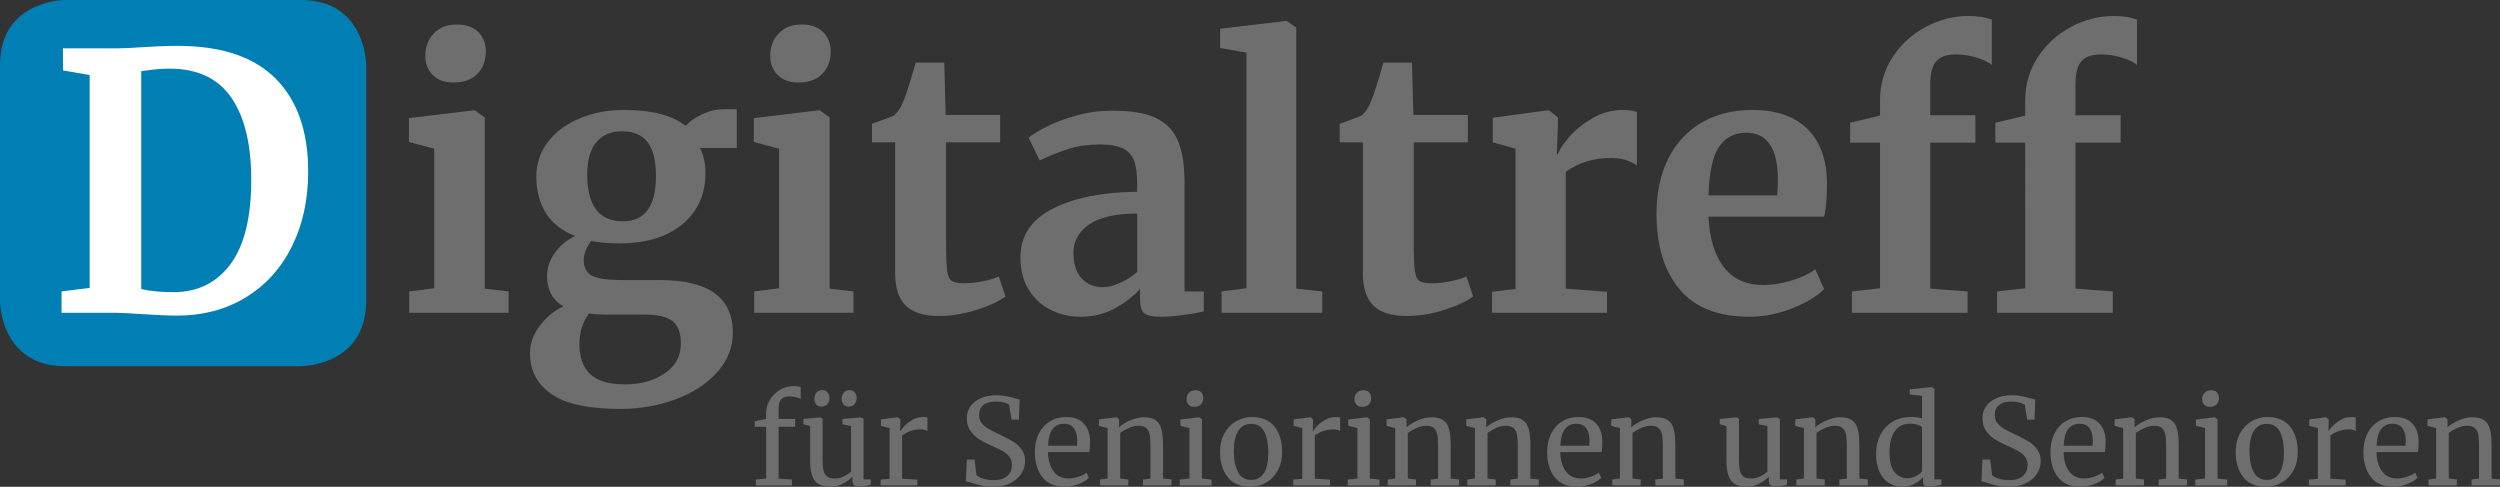
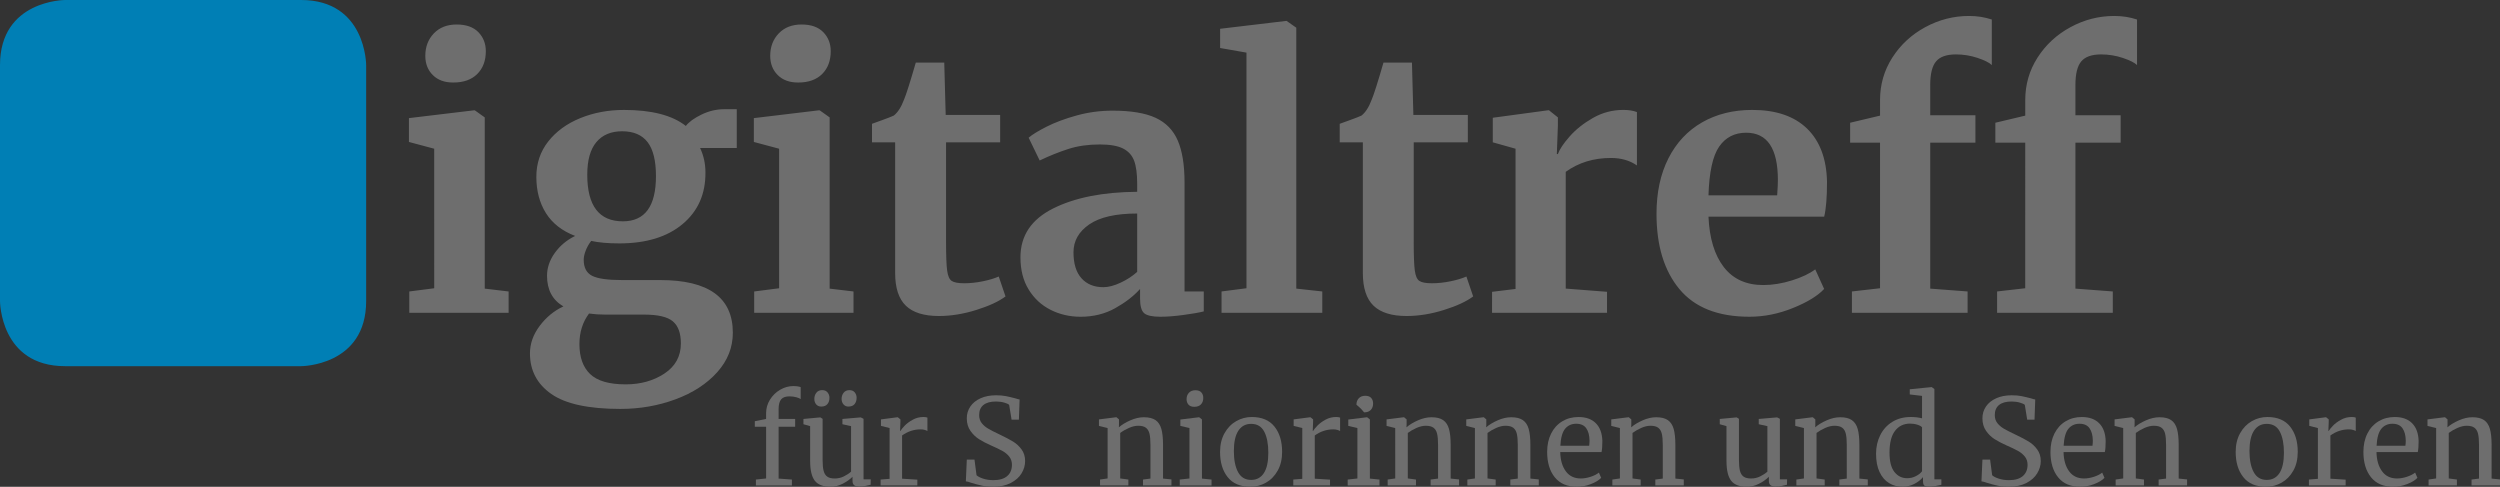
<svg xmlns="http://www.w3.org/2000/svg" version="1.1" id="Ebene_1" x="0px" y="0px" width="624.233px" height="121.544px" viewBox="0 0 624.233 121.544" enable-background="new 0 0 624.233 121.544" xml:space="preserve">
  <rect x="0" y="0" width="624.233" height="121.544" fill="#333333" stroke="none" />
  <g>
    <path fill="#007FB5" d="M16.254,0C16.254,0,0,0,0,16.254v58.922c0,0,0,16.254,16.254,16.254h58.92c0,0,16.254,0,16.254-16.254   V16.254c0,0,0-16.254-16.254-16.254H16.254z" />
  </g>
  <path fill="#6E6E6E" d="M108.42,37.134l-6.312-1.688v-5.953l16.262-1.951h0.181l2.487,1.775v42.75l5.955,0.709v5.332h-24.796v-5.332  l6.223-0.8V37.134z M113.13,20.604c-2.133,0-3.822-0.621-5.067-1.866s-1.866-2.845-1.866-4.799c0-2.25,0.712-4.119,2.133-5.602  c1.422-1.479,3.318-2.221,5.688-2.221c2.371,0,4.18,0.636,5.422,1.91c1.245,1.277,1.866,2.859,1.866,4.755  c0,2.37-0.71,4.269-2.133,5.689s-3.409,2.133-5.956,2.133H113.13L113.13,20.604z M154.902,102.105  c-7.941,0-13.689-1.245-17.243-3.732c-3.556-2.487-5.332-5.868-5.332-10.131c0-2.429,0.813-4.726,2.442-6.888s3.6-3.776,5.91-4.846  c-2.728-1.6-4.09-4.146-4.09-7.644c0-2.013,0.652-3.923,1.957-5.733c1.303-1.805,2.991-3.211,5.064-4.219  c-3.258-1.245-5.688-3.141-7.288-5.689c-1.599-2.546-2.399-5.569-2.399-9.064c0-3.378,0.993-6.322,2.975-8.842  c1.984-2.52,4.651-4.459,8.002-5.824c3.348-1.362,6.979-2.042,10.888-2.042c6.933,0,12.087,1.33,15.464,3.999  c0.771-1.005,2.073-1.957,3.913-2.845c1.835-0.891,3.731-1.336,5.688-1.336h3.109v9.688h-9.152c0.888,1.896,1.332,3.911,1.332,6.044  c0.06,5.391-1.836,9.703-5.688,12.935c-3.851,3.231-9.126,4.84-15.819,4.84c-2.785,0-5.123-0.205-7.021-0.621  c-0.592,0.773-1.054,1.585-1.377,2.443c-0.327,0.861-0.49,1.617-0.49,2.265c0,1.957,0.696,3.287,2.088,3.999  c1.393,0.712,3.895,1.069,7.51,1.069h9.51c12.087,0,18.129,4.383,18.129,13.151c0,3.674-1.305,6.961-3.909,9.867  c-2.61,2.9-6.075,5.153-10.397,6.753C164.353,101.305,159.759,102.105,154.902,102.105L154.902,102.105z M156.234,95.973  c3.731,0,6.96-0.905,9.688-2.713c2.723-1.808,4.088-4.31,4.088-7.509c0-2.546-0.664-4.386-2-5.508  c-1.332-1.125-3.72-1.688-7.154-1.688h-9.688c-1.482,0-2.845-0.091-4.09-0.267c-1.598,2.133-2.399,4.679-2.399,7.644  c0,3.258,0.888,5.745,2.667,7.462S152.084,95.973,156.234,95.973L156.234,95.973z M155.523,55.265c5.512,0,8.266-3.762,8.266-11.288  c0-3.853-0.697-6.68-2.089-8.487c-1.392-1.805-3.51-2.713-6.353-2.713c-2.788,0-4.933,0.908-6.445,2.713  c-1.51,1.811-2.266,4.518-2.266,8.13C146.634,51.386,149.599,55.265,155.523,55.265L155.523,55.265z M194.539,37.134l-6.309-1.688  v-5.953l16.262-1.951h0.178l2.49,1.775v42.75l5.955,0.709v5.332h-24.799v-5.332l6.223-0.8V37.134z M199.251,20.604  c-2.133,0-3.822-0.621-5.064-1.866c-1.245-1.245-1.869-2.845-1.869-4.799c0-2.25,0.711-4.119,2.133-5.602  c1.422-1.479,3.314-2.221,5.688-2.221c2.371,0,4.177,0.636,5.422,1.91c1.245,1.277,1.866,2.859,1.866,4.755  c0,2.37-0.712,4.269-2.133,5.689c-1.423,1.421-3.409,2.133-5.956,2.133H199.251L199.251,20.604z M234.444,78.905  c-3.732,0-6.489-0.855-8.265-2.575c-1.779-1.72-2.668-4.444-2.668-8.18V35.534h-5.777v-4.62c0.474-0.179,1.332-0.489,2.577-0.935  s2.19-0.812,2.843-1.11c1.007-0.768,1.867-2.104,2.578-3.999c0.533-1.245,1.512-4.324,2.935-9.243h7.108l0.357,13.063h13.6v6.841  h-13.508v24.976c0,3.319,0.086,5.66,0.266,7.02c0.178,1.365,0.564,2.238,1.154,2.622c0.592,0.39,1.629,0.58,3.111,0.58  s3.021-0.161,4.623-0.489c1.6-0.322,2.935-0.727,4-1.198l1.688,4.975c-1.658,1.245-4.089,2.37-7.288,3.375  C240.582,78.395,237.464,78.905,234.444,78.905L234.444,78.905z M254.799,64.245c0-5.391,2.708-9.448,8.13-12.176  c5.422-2.725,12.43-4.119,21.018-4.178v-2.045c0-2.429-0.252-4.324-0.756-5.689c-0.504-1.359-1.422-2.382-2.754-3.064  c-1.332-0.68-3.275-1.022-5.82-1.022c-2.904,0-5.51,0.372-7.82,1.113s-4.711,1.702-7.197,2.889l-2.754-5.689  c0.889-0.771,2.385-1.688,4.487-2.754c2.104-1.063,4.608-2.001,7.509-2.798c2.902-0.803,5.896-1.201,8.977-1.201  c4.563,0,8.13,0.595,10.709,1.778c2.578,1.187,4.429,3.082,5.557,5.689c1.125,2.607,1.689,6.103,1.689,10.488v27.193h4.8v4.978  c-1.188,0.299-2.874,0.592-5.063,0.888c-2.193,0.299-4.119,0.445-5.777,0.445c-2.018,0-3.363-0.296-4.045-0.888  s-1.02-1.808-1.02-3.642v-2.402c-1.603,1.781-3.676,3.381-6.223,4.802s-5.422,2.133-8.622,2.133c-2.726,0-5.229-0.58-7.509-1.734  s-4.104-2.845-5.465-5.065C255.478,70.066,254.799,67.383,254.799,64.245L254.799,64.245z M275.505,71.71  c1.244,0,2.667-0.369,4.266-1.11c1.6-0.741,2.99-1.644,4.176-2.713V53.314c-5.33,0-9.318,0.902-11.951,2.707  c-2.637,1.811-3.954,4.134-3.954,6.979s0.665,5.007,2.001,6.489C271.375,70.969,273.195,71.71,275.505,71.71L275.505,71.71z   M311.232,13.139l-6.576-1.154V7.186l16.442-1.957h0.176l2.402,1.69v65.145l6.489,0.709v5.332h-25.152v-5.332l6.223-0.8V13.139  H311.232z M351.227,78.905c-3.732,0-6.486-0.855-8.268-2.575c-1.778-1.72-2.666-4.444-2.666-8.18V35.534h-5.777v-4.62  c0.475-0.179,1.33-0.489,2.575-0.935s2.191-0.812,2.845-1.11c1.005-0.768,1.866-2.104,2.572-3.999  c0.536-1.245,1.512-4.324,2.938-9.243h7.107l0.357,13.063h13.597v6.841h-13.512v24.976c0,3.319,0.088,5.66,0.27,7.02  c0.179,1.365,0.563,2.238,1.154,2.622c0.592,0.39,1.632,0.58,3.111,0.58c1.482,0,3.023-0.161,4.623-0.489  c1.6-0.322,2.933-0.727,3.996-1.198l1.69,4.975c-1.658,1.245-4.087,2.37-7.286,3.375S354.25,78.905,351.227,78.905L351.227,78.905z   M372.558,72.864l5.865-0.712V37.134l-5.687-1.6v-6.132l13.775-1.863h0.264l2.221,1.775v1.954l-0.264,7.198h0.264  c0.419-1.187,1.395-2.648,2.938-4.397c1.538-1.746,3.478-3.29,5.821-4.623c2.338-1.333,4.869-2.001,7.594-2.001  c1.307,0,2.432,0.176,3.381,0.533v13.333c-1.781-1.245-3.94-1.866-6.486-1.866c-4.327,0-8.092,1.154-11.291,3.463v29.153l10.313,0.8  v5.244h-28.708V72.864z M436.812,79.087c-7.819,0-13.641-2.294-17.464-6.888c-3.82-4.591-5.73-10.857-5.73-18.8  c0-5.329,0.99-9.952,2.977-13.866c1.983-3.908,4.787-6.899,8.396-8.974c3.615-2.074,7.796-3.111,12.533-3.111  c5.927,0,10.488,1.556,13.69,4.664c3.199,3.111,4.857,7.541,4.978,13.286c0,3.911-0.24,6.814-0.709,8.71h-28.887  c0.234,5.391,1.512,9.586,3.82,12.577c2.314,2.994,5.596,4.488,9.861,4.488c2.314,0,4.699-0.384,7.157-1.157  c2.458-0.768,4.4-1.688,5.821-2.754l2.221,4.887c-1.6,1.72-4.189,3.308-7.778,4.755C444.116,78.36,440.489,79.087,436.812,79.087  L436.812,79.087z M443.747,48.776c0.117-1.655,0.179-2.933,0.179-3.817c0-7.878-2.637-11.821-7.913-11.821  c-2.9,0-5.15,1.157-6.75,3.466c-1.6,2.314-2.49,6.372-2.669,12.176h17.153V48.776z M469.434,35.625h-7.468v-4.978l7.468-1.775  v-3.911c0-3.853,1.022-7.377,3.064-10.576c2.045-3.196,4.781-5.733,8.218-7.597c3.437-1.866,7.081-2.801,10.937-2.801  c2.013,0,3.911,0.296,5.687,0.888v11.376c-0.589-0.592-1.764-1.184-3.51-1.775c-1.749-0.592-3.571-0.888-5.464-0.888  c-2.312,0-3.955,0.577-4.934,1.734c-0.979,1.154-1.468,3.126-1.468,5.909v7.553h11.288v6.844h-11.288v36.439l9.331,0.709v5.332  h-28.884v-5.332l7.022-0.8V35.625z M505.692,35.625h-7.465v-4.978l7.465-1.775v-3.911c0-3.853,1.022-7.377,3.064-10.576  c2.045-3.196,4.784-5.733,8.221-7.597c3.437-1.866,7.078-2.801,10.934-2.801c2.013,0,3.911,0.296,5.689,0.888v11.376  c-0.598-0.592-1.767-1.184-3.516-1.775s-3.568-0.888-5.461-0.888c-2.314,0-3.955,0.577-4.937,1.734s-1.468,3.126-1.468,5.909v7.553  h11.291v6.844h-11.291v36.439l9.334,0.709v5.332h-28.887v-5.332l7.022-0.8V35.625H505.692z" />
  <g>
-     <path fill="#FFFFFF" d="M22.386,18.738l-6.665-1.154v-5.511h12.974c1.956,0,4.591-0.117,7.912-0.354   c0.768-0.062,1.938-0.12,3.51-0.179c1.569-0.062,2.975-0.088,4.22-0.088c10.9,0,19.062,2.725,24.486,8.174   c5.421,5.452,8.13,13.187,8.13,23.197c0,6.993-1.346,13.21-4.043,18.662c-2.698,5.452-6.535,9.703-11.509,12.753   c-4.976,3.053-10.784,4.576-17.42,4.576c-1.72,0-4.417-0.12-8.089-0.354c-3.438-0.237-5.777-0.357-7.022-0.357H15.366V72.77   l7.02-0.888V18.738z M43.715,72.952c5.925-0.12,10.576-2.502,13.954-7.154s5.067-11.628,5.067-20.933   c0-8.824-1.66-15.653-4.978-20.487c-3.318-4.825-8.474-7.242-15.464-7.242c-1.482,0-2.89,0.088-4.222,0.267   c-1.332,0.182-2.265,0.299-2.799,0.357v54.393C37.288,72.688,40.102,72.952,43.715,72.952z" />
-   </g>
+     </g>
  <g>
    <path fill="#6E6E6E" d="M191.29,106.552h-2.817v-1.377l2.817-0.568v-1.409c0-1.239,0.323-2.376,0.974-3.419   c0.649-1.037,1.5-1.86,2.548-2.47s2.163-0.917,3.341-0.917c0.682,0,1.271,0.091,1.769,0.272v2.994   c-0.181-0.158-0.534-0.311-1.062-0.463c-0.529-0.149-1.113-0.226-1.752-0.226c-0.939,0-1.623,0.246-2.053,0.735   c-0.432,0.492-0.645,1.336-0.645,2.531v2.37h4.134v1.948h-4.134v12.946l3.326,0.24v1.471h-8.994v-1.471l2.551-0.27v-12.92H191.29z" />
    <path fill="#6E6E6E" d="M213.273,121.148c-0.27-0.217-0.404-0.577-0.404-1.078v-1.017c-0.661,0.659-1.486,1.239-2.473,1.74   c-0.99,0.498-1.982,0.75-2.981,0.75c-1.857,0-3.177-0.501-3.958-1.5c-0.779-0.999-1.169-2.648-1.169-4.945v-8.692l-1.677-0.478   v-1.318l4.193-0.39h0.029l0.566,0.36v10.28c0,1.16,0.086,2.065,0.257,2.713c0.17,0.647,0.47,1.128,0.899,1.436   c0.43,0.313,1.053,0.466,1.875,0.466c0.799,0,1.549-0.167,2.25-0.51c0.699-0.34,1.309-0.738,1.826-1.198v-11.361l-2.158-0.478   v-1.318l4.555-0.39h0.031l0.689,0.36v15.105h1.798l-0.03,1.351c-0.562,0.141-1.043,0.246-1.455,0.328   c-0.408,0.082-0.882,0.12-1.422,0.12C213.957,121.479,213.543,121.368,213.273,121.148z M203.802,100.977   c-0.313-0.36-0.466-0.809-0.466-1.351c0-0.621,0.169-1.143,0.509-1.57c0.338-0.431,0.827-0.647,1.469-0.647   c0.561,0,0.999,0.19,1.316,0.571c0.318,0.381,0.48,0.829,0.48,1.348c0,0.639-0.171,1.163-0.51,1.573   c-0.34,0.41-0.85,0.615-1.53,0.615C204.538,101.516,204.111,101.338,203.802,100.977z M210.607,100.963   c-0.31-0.369-0.467-0.814-0.467-1.333c0-0.621,0.172-1.143,0.51-1.57c0.34-0.431,0.83-0.645,1.471-0.645   c0.559,0,0.994,0.188,1.306,0.568c0.31,0.378,0.464,0.829,0.464,1.348c0,0.639-0.17,1.163-0.51,1.573   c-0.338,0.41-0.861,0.615-1.56,0.615C211.32,101.516,210.916,101.332,210.607,100.963z" />
    <path fill="#6E6E6E" d="M219.882,119.739l2.246-0.179v-12.68l-2.156-0.539v-1.62l4.137-0.539h0.061l0.659,0.539v0.539l-0.089,2.338   h0.089c0.198-0.34,0.558-0.779,1.077-1.321c0.52-0.539,1.189-1.034,2.008-1.479c0.818-0.451,1.709-0.677,2.666-0.677   c0.4,0,0.729,0.053,0.99,0.149v3.357c-0.141-0.1-0.366-0.193-0.676-0.284c-0.309-0.091-0.652-0.135-1.033-0.135   c-1.66,0-3.195,0.507-4.617,1.526v10.79l3.807,0.24v1.438h-9.172v-1.465H219.882z" />
    <path fill="#6E6E6E" d="M245.208,121.268c-0.819-0.179-1.718-0.419-2.696-0.718c-0.6-0.22-1.051-0.34-1.347-0.36l0.239-5.426h1.92   l0.51,3.899c0.34,0.316,0.895,0.604,1.662,0.853s1.615,0.375,2.531,0.375c1.52,0,2.674-0.337,3.463-1.02   c0.789-0.68,1.186-1.62,1.186-2.815c0-0.782-0.217-1.45-0.646-2.007c-0.43-0.563-0.998-1.04-1.709-1.438   c-0.707-0.398-1.684-0.87-2.922-1.409c-1.123-0.501-2.094-1.008-2.922-1.529c-0.832-0.521-1.551-1.213-2.16-2.083   s-0.916-1.913-0.916-3.132c0-1.099,0.295-2.083,0.887-2.953c0.588-0.87,1.438-1.553,2.546-2.054c1.11-0.501,2.403-0.75,3.882-0.75   c0.918,0,1.734,0.067,2.443,0.208c0.707,0.144,1.515,0.331,2.414,0.571c0.4,0.138,0.738,0.231,1.017,0.27l-0.179,5.033h-1.828   l-0.6-3.686c-0.197-0.202-0.615-0.39-1.244-0.571c-0.631-0.179-1.314-0.27-2.056-0.27c-1.377,0-2.425,0.293-3.132,0.87   c-0.709,0.58-1.063,1.421-1.063,2.517c0,0.8,0.213,1.468,0.645,2.007c0.43,0.542,0.965,0.999,1.604,1.377s1.658,0.902,3.057,1.562   c1.298,0.621,2.357,1.178,3.178,1.679c0.818,0.501,1.523,1.154,2.113,1.963c0.589,0.812,0.882,1.772,0.882,2.892   c0,1.063-0.293,2.08-0.882,3.059c-0.59,0.981-1.491,1.784-2.697,2.414c-1.208,0.627-2.673,0.943-4.389,0.943   C246.957,121.541,246.027,121.45,245.208,121.268z" />
-     <path fill="#6E6E6E" d="M260.301,119.174c-1.269-1.579-1.903-3.688-1.903-6.325c0-1.737,0.332-3.267,0.99-4.585   c0.661-1.318,1.586-2.335,2.773-3.056s2.54-1.081,4.063-1.081c1.858,0,3.301,0.513,4.331,1.547   c1.028,1.028,1.571,2.502,1.632,4.421c0,1.219-0.068,2.147-0.209,2.786h-10.312c0.038,1.978,0.501,3.571,1.377,4.778   c0.879,1.21,2.127,1.813,3.747,1.813c0.797,0,1.632-0.144,2.502-0.434c0.87-0.293,1.544-0.636,2.024-1.037l0.567,1.318   c-0.579,0.601-1.438,1.119-2.577,1.559s-2.298,0.662-3.478,0.662C263.413,121.541,261.567,120.75,260.301,119.174z M268.886,111.29   c0.061-0.422,0.092-0.85,0.092-1.289c-0.022-1.298-0.298-2.32-0.826-3.07c-0.531-0.75-1.364-1.125-2.502-1.125   c-1.158,0-2.082,0.419-2.771,1.257c-0.69,0.838-1.083,2.25-1.186,4.228H268.886z" />
    <path fill="#6E6E6E" d="M276.558,106.881l-2.158-0.539v-1.62l4.288-0.539h0.089l0.627,0.539v1.26l-0.029,0.721   c0.721-0.639,1.669-1.219,2.848-1.74c1.178-0.519,2.307-0.779,3.387-0.779c1.258,0,2.231,0.24,2.922,0.718   c0.687,0.48,1.173,1.216,1.453,2.203c0.277,0.987,0.418,2.323,0.418,4.002v8.391l2.102,0.211v1.5h-7.105v-1.471l1.861-0.24v-8.423   c0-1.181-0.081-2.104-0.24-2.771c-0.158-0.671-0.459-1.172-0.896-1.5c-0.441-0.331-1.08-0.495-1.921-0.495   c-0.72,0-1.488,0.179-2.308,0.539c-0.818,0.36-1.551,0.779-2.187,1.257v11.361l2.038,0.27v1.471h-7.074v-1.471l1.887-0.27V106.881   L276.558,106.881z" />
    <path fill="#6E6E6E" d="M297,106.881l-2.275-0.539v-1.588l4.643-0.568h0.061l0.689,0.539v14.777l2.396,0.24v1.471h-7.943v-1.471   l2.43-0.27V106.881z M296.759,101.039c-0.317-0.36-0.48-0.82-0.48-1.383c0-0.639,0.197-1.169,0.586-1.585   c0.391-0.419,0.925-0.63,1.602-0.63c0.678,0,1.18,0.179,1.5,0.539c0.319,0.36,0.48,0.82,0.48,1.377c0,0.683-0.195,1.219-0.584,1.62   c-0.391,0.401-0.937,0.601-1.633,0.601h-0.03C297.558,101.578,297.078,101.396,296.759,101.039z" />
    <path fill="#6E6E6E" d="M305.751,108.173c0.738-1.318,1.712-2.323,2.922-3.015c1.209-0.688,2.502-1.034,3.879-1.034   c2.517,0,4.409,0.803,5.681,2.396c1.271,1.6,1.904,3.697,1.904,6.296c0,1.816-0.369,3.387-1.113,4.702   c-0.738,1.321-1.711,2.32-2.918,2.997c-1.213,0.683-2.503,1.022-3.884,1.022c-2.518,0-4.41-0.8-5.679-2.399   c-1.271-1.597-1.903-3.694-1.903-6.293C304.644,111.05,305.013,109.491,305.751,108.173z M315.582,118.122   c0.741-1.14,1.11-2.827,1.11-5.063c0-2.221-0.34-3.979-1.02-5.279c-0.68-1.298-1.77-1.945-3.269-1.945   c-1.377,0-2.441,0.568-3.191,1.711c-0.75,1.137-1.125,2.824-1.125,5.063c0,2.218,0.349,3.976,1.051,5.273   c0.698,1.301,1.788,1.948,3.266,1.948C313.786,119.83,314.846,119.259,315.582,118.122z" />
    <path fill="#6E6E6E" d="M322.926,119.739l2.247-0.179v-12.68l-2.159-0.539v-1.62l4.137-0.539h0.062l0.659,0.539v0.539l-0.088,2.338   h0.088c0.199-0.34,0.563-0.779,1.078-1.321c0.521-0.539,1.189-1.034,2.01-1.479c0.814-0.451,1.708-0.677,2.666-0.677   c0.404,0,0.732,0.053,0.99,0.149v3.357c-0.141-0.1-0.363-0.193-0.674-0.284s-0.656-0.135-1.034-0.135   c-1.661,0-3.199,0.507-4.617,1.526v10.79l3.806,0.24v1.438h-9.17V119.739z" />
-     <path fill="#6E6E6E" d="M338.931,106.881l-2.276-0.539v-1.588l4.646-0.568h0.059l0.688,0.539v14.777l2.399,0.24v1.471h-7.939   v-1.471l2.426-0.27v-12.592H338.931z M338.691,101.039c-0.319-0.36-0.48-0.82-0.48-1.383c0-0.639,0.19-1.169,0.583-1.585   c0.39-0.419,0.926-0.63,1.605-0.63c0.677,0,1.178,0.179,1.494,0.539c0.319,0.36,0.48,0.82,0.48,1.377   c0,0.683-0.193,1.219-0.583,1.62s-0.935,0.601-1.632,0.601h-0.029C339.491,101.578,339.01,101.396,338.691,101.039z" />
+     <path fill="#6E6E6E" d="M338.931,106.881l-2.276-0.539v-1.588l4.646-0.568h0.059l0.688,0.539v14.777l2.399,0.24v1.471h-7.939   v-1.471l2.426-0.27v-12.592H338.931z M338.691,101.039c0-0.639,0.19-1.169,0.583-1.585   c0.39-0.419,0.926-0.63,1.605-0.63c0.677,0,1.178,0.179,1.494,0.539c0.319,0.36,0.48,0.82,0.48,1.377   c0,0.683-0.193,1.219-0.583,1.62s-0.935,0.601-1.632,0.601h-0.029C339.491,101.578,339.01,101.396,338.691,101.039z" />
    <path fill="#6E6E6E" d="M348.374,106.881l-2.159-0.539v-1.62l4.286-0.539h0.088l0.633,0.539v1.26l-0.032,0.721   c0.718-0.639,1.667-1.219,2.848-1.74c1.178-0.519,2.312-0.779,3.387-0.779c1.26,0,2.229,0.24,2.921,0.718   c0.691,0.48,1.178,1.216,1.456,2.203c0.278,0.99,0.419,2.323,0.419,4.002v8.391l2.098,0.211v1.5h-7.104v-1.471l1.86-0.24v-8.423   c0-1.181-0.082-2.104-0.24-2.771c-0.161-0.671-0.457-1.172-0.899-1.5c-0.442-0.331-1.081-0.495-1.919-0.495   c-0.721,0-1.488,0.179-2.312,0.539c-0.817,0.36-1.55,0.779-2.188,1.257v11.361l2.042,0.27v1.471h-7.069v-1.471l1.887-0.27V106.881   L348.374,106.881z" />
    <path fill="#6E6E6E" d="M368.272,106.881l-2.156-0.539v-1.62l4.289-0.539h0.088l0.627,0.539v1.26l-0.029,0.721   c0.718-0.639,1.67-1.219,2.848-1.74c1.178-0.519,2.309-0.779,3.387-0.779c1.26,0,2.232,0.24,2.924,0.718   c0.688,0.48,1.175,1.216,1.453,2.203c0.281,0.99,0.422,2.323,0.422,4.002v8.391l2.098,0.211v1.5h-7.107v-1.471l1.863-0.24v-8.423   c0-1.181-0.082-2.104-0.24-2.771c-0.164-0.671-0.463-1.172-0.902-1.5c-0.439-0.331-1.078-0.495-1.919-0.495   c-0.721,0-1.488,0.179-2.312,0.539c-0.814,0.36-1.547,0.779-2.186,1.257v11.361l2.039,0.27v1.471h-7.072v-1.471l1.887-0.27V106.881   z" />
    <path fill="#6E6E6E" d="M388.217,119.174c-1.271-1.579-1.904-3.688-1.904-6.325c0-1.737,0.328-3.267,0.99-4.585   c0.659-1.318,1.582-2.335,2.771-3.056s2.543-1.081,4.061-1.081c1.857,0,3.305,0.513,4.33,1.547   c1.031,1.028,1.576,2.502,1.635,4.421c0,1.219-0.067,2.147-0.211,2.786h-10.31c0.044,1.978,0.498,3.571,1.38,4.778   c0.879,1.21,2.127,1.813,3.744,1.813c0.803,0,1.635-0.144,2.505-0.434c0.867-0.293,1.544-0.636,2.024-1.037l0.568,1.318   c-0.58,0.601-1.436,1.119-2.578,1.559c-1.14,0.442-2.3,0.662-3.475,0.662C391.329,121.541,389.489,120.75,388.217,119.174z    M396.807,111.29c0.059-0.422,0.088-0.85,0.088-1.289c-0.023-1.298-0.293-2.32-0.823-3.07s-1.365-1.125-2.502-1.125   c-1.16,0-2.083,0.419-2.774,1.257c-0.686,0.838-1.084,2.25-1.184,4.228H396.807z" />
    <path fill="#6E6E6E" d="M404.477,106.881l-2.156-0.539v-1.62l4.289-0.539h0.085l0.63,0.539v1.26l-0.029,0.721   c0.715-0.639,1.667-1.219,2.848-1.74c1.178-0.519,2.309-0.779,3.387-0.779c1.26,0,2.232,0.24,2.921,0.718   c0.688,0.48,1.175,1.216,1.456,2.203c0.278,0.99,0.419,2.323,0.419,4.002v8.391l2.098,0.211v1.5h-7.104v-1.471l1.86-0.24v-8.423   c0-1.181-0.079-2.104-0.24-2.771c-0.161-0.671-0.46-1.172-0.899-1.5c-0.439-0.331-1.081-0.495-1.922-0.495   c-0.721,0-1.488,0.179-2.309,0.539c-0.814,0.36-1.547,0.779-2.186,1.257v11.361l2.039,0.27v1.471h-7.072v-1.471l1.887-0.27V106.881   L404.477,106.881z" />
    <path fill="#6E6E6E" d="M442.077,121.148c-0.27-0.217-0.404-0.577-0.404-1.078v-1.017c-0.662,0.659-1.485,1.239-2.473,1.74   c-0.99,0.498-1.983,0.75-2.982,0.75c-1.857,0-3.179-0.501-3.955-1.5c-0.779-0.999-1.172-2.648-1.172-4.945v-8.692l-1.679-0.478   v-1.318l4.198-0.39h0.029l0.565,0.36v10.28c0,1.16,0.085,2.065,0.255,2.713s0.469,1.128,0.902,1.436   c0.431,0.313,1.055,0.466,1.869,0.466c0.803,0,1.553-0.167,2.25-0.51c0.697-0.34,1.31-0.738,1.828-1.198v-11.361l-2.162-0.478   v-1.318l4.559-0.39h0.035l0.686,0.36v15.105h1.799l-0.032,1.351c-0.56,0.141-1.046,0.246-1.45,0.328   c-0.413,0.082-0.885,0.12-1.427,0.12C442.762,121.479,442.346,121.368,442.077,121.148z" />
    <path fill="#6E6E6E" d="M450.426,106.881l-2.156-0.539v-1.62l4.286-0.539h0.085l0.633,0.539v1.26l-0.029,0.721   c0.715-0.639,1.667-1.219,2.848-1.74c1.178-0.519,2.309-0.779,3.387-0.779c1.26,0,2.229,0.24,2.918,0.718   c0.691,0.48,1.178,1.216,1.459,2.203c0.275,0.99,0.416,2.323,0.416,4.002v8.391l2.098,0.211v1.5h-7.102v-1.471l1.857-0.24v-8.423   c0-1.181-0.079-2.104-0.24-2.771c-0.158-0.671-0.457-1.172-0.896-1.5c-0.442-0.331-1.081-0.495-1.922-0.495   c-0.721,0-1.488,0.179-2.309,0.539c-0.817,0.36-1.55,0.779-2.188,1.257v11.361l2.042,0.27v1.471h-7.072v-1.471l1.887-0.27V106.881   L450.426,106.881z" />
    <path fill="#6E6E6E" d="M471.705,120.638c-0.999-0.598-1.793-1.518-2.385-2.757c-0.589-1.239-0.882-2.766-0.882-4.585   c0-1.699,0.349-3.246,1.049-4.646c0.697-1.397,1.702-2.502,3.012-3.311c1.313-0.812,2.854-1.216,4.635-1.216   c1.014,0,1.945,0.111,2.786,0.331V98.85l-3.062-0.36v-1.289l5.396-0.542h0.094l0.656,0.48v22.541h1.74v1.38   c-0.639,0.138-1.195,0.249-1.667,0.328c-0.466,0.079-0.964,0.12-1.479,0.12c-0.524,0-0.894-0.088-1.113-0.27   c-0.217-0.179-0.325-0.557-0.325-1.137v-0.961c-0.56,0.683-1.298,1.251-2.203,1.708c-0.911,0.46-1.893,0.691-2.95,0.691   C473.805,121.541,472.704,121.239,471.705,120.638z M478.387,118.884c0.683-0.346,1.189-0.753,1.532-1.21v-10.972   c-0.161-0.24-0.536-0.454-1.125-0.645c-0.589-0.193-1.213-0.287-1.872-0.287c-1.559,0-2.807,0.595-3.732,1.784   c-0.932,1.187-1.392,3.021-1.392,5.499c0,2.156,0.407,3.756,1.228,4.793c0.817,1.04,1.875,1.559,3.176,1.559   C476.981,119.408,477.708,119.235,478.387,118.884z" />
    <path fill="#6E6E6E" d="M498.801,121.268c-0.814-0.179-1.717-0.419-2.695-0.718c-0.598-0.22-1.049-0.34-1.348-0.36l0.24-5.426   h1.919l0.51,3.899c0.337,0.316,0.894,0.604,1.664,0.853s1.611,0.375,2.534,0.375c1.518,0,2.672-0.337,3.46-1.02   c0.788-0.68,1.187-1.62,1.187-2.815c0-0.782-0.217-1.45-0.645-2.007c-0.434-0.563-1.002-1.04-1.708-1.438   c-0.709-0.398-1.685-0.87-2.927-1.409c-1.119-0.501-2.092-1.008-2.921-1.529s-1.55-1.213-2.159-2.083s-0.914-1.913-0.914-3.132   c0-1.099,0.296-2.083,0.885-2.953c0.586-0.87,1.436-1.553,2.549-2.054c1.107-0.501,2.402-0.75,3.879-0.75   c0.92,0,1.734,0.067,2.443,0.208c0.706,0.144,1.512,0.331,2.414,0.571c0.398,0.138,0.738,0.231,1.02,0.27l-0.182,5.033h-1.828   l-0.598-3.686c-0.199-0.202-0.615-0.39-1.245-0.571c-0.63-0.179-1.315-0.27-2.054-0.27c-1.377,0-2.426,0.293-3.135,0.87   c-0.706,0.58-1.061,1.421-1.061,2.517c0,0.8,0.214,1.468,0.645,2.007c0.431,0.542,0.964,0.999,1.603,1.377   c0.642,0.378,1.661,0.902,3.062,1.562c1.298,0.621,2.355,1.178,3.176,1.679s1.523,1.154,2.112,1.963   c0.589,0.812,0.885,1.772,0.885,2.892c0,1.063-0.296,2.08-0.885,3.059c-0.589,0.981-1.488,1.784-2.692,2.414   c-1.213,0.627-2.678,0.943-4.395,0.943C500.55,121.541,499.622,121.45,498.801,121.268z" />
    <path fill="#6E6E6E" d="M513.889,119.174c-1.271-1.579-1.904-3.688-1.904-6.325c0-1.737,0.328-3.267,0.99-4.585   s1.582-2.335,2.771-3.056c1.192-0.721,2.546-1.081,4.063-1.081c1.857,0,3.302,0.513,4.327,1.547   c1.034,1.028,1.576,2.502,1.635,4.421c0,1.219-0.067,2.147-0.208,2.786h-10.31c0.041,1.978,0.498,3.571,1.377,4.778   c0.879,1.21,2.127,1.813,3.744,1.813c0.803,0,1.635-0.144,2.508-0.434c0.867-0.293,1.544-0.636,2.021-1.037l0.568,1.318   c-0.58,0.601-1.436,1.119-2.578,1.559c-1.137,0.442-2.297,0.662-3.475,0.662C517,121.541,515.161,120.75,513.889,119.174z    M522.479,111.29c0.059-0.422,0.085-0.85,0.085-1.289c-0.021-1.298-0.296-2.32-0.823-3.07c-0.53-0.75-1.365-1.125-2.502-1.125   c-1.16,0-2.08,0.419-2.774,1.257c-0.688,0.838-1.081,2.25-1.187,4.228H522.479z" />
    <path fill="#6E6E6E" d="M530.149,106.881l-2.156-0.539v-1.62l4.289-0.539h0.088l0.627,0.539v1.26l-0.029,0.721   c0.718-0.639,1.67-1.219,2.848-1.74c1.178-0.519,2.309-0.779,3.387-0.779c1.26,0,2.232,0.24,2.924,0.718   c0.688,0.48,1.175,1.216,1.453,2.203c0.281,0.99,0.422,2.323,0.422,4.002v8.391l2.098,0.211v1.5h-7.107v-1.471l1.863-0.24v-8.423   c0-1.181-0.082-2.104-0.24-2.771c-0.164-0.671-0.463-1.172-0.902-1.5c-0.439-0.331-1.078-0.495-1.919-0.495   c-0.721,0-1.488,0.179-2.312,0.539c-0.814,0.36-1.547,0.779-2.186,1.257v11.361l2.039,0.27v1.471h-7.072v-1.471l1.887-0.27V106.881   L530.149,106.881z" />
-     <path fill="#6E6E6E" d="M550.589,106.881l-2.276-0.539v-1.588l4.646-0.568h0.059l0.688,0.539v14.777l2.399,0.24v1.471h-7.939   v-1.471l2.426-0.27v-12.592H550.589z M550.352,101.039c-0.319-0.36-0.48-0.82-0.48-1.383c0-0.639,0.193-1.169,0.583-1.585   c0.39-0.419,0.929-0.63,1.605-0.63s1.181,0.179,1.497,0.539s0.48,0.82,0.48,1.377c0,0.683-0.196,1.219-0.586,1.62   s-0.938,0.601-1.632,0.601h-0.029C551.149,101.578,550.674,101.396,550.352,101.039z" />
    <path fill="#6E6E6E" d="M559.34,108.173c0.738-1.318,1.714-2.323,2.924-3.015c1.207-0.688,2.502-1.034,3.879-1.034   c2.522,0,4.415,0.803,5.684,2.396c1.271,1.6,1.904,3.697,1.904,6.296c0,1.816-0.369,3.387-1.107,4.702   c-0.738,1.321-1.714,2.32-2.924,2.997c-1.207,0.683-2.505,1.022-3.882,1.022c-2.52,0-4.415-0.8-5.681-2.399   c-1.271-1.597-1.904-3.694-1.904-6.293C558.233,111.05,558.602,109.491,559.34,108.173z M569.175,118.122   c0.738-1.14,1.107-2.827,1.107-5.063c0-2.221-0.34-3.979-1.022-5.279c-0.68-1.298-1.764-1.945-3.264-1.945   c-1.383,0-2.443,0.568-3.19,1.711c-0.75,1.137-1.125,2.824-1.125,5.063c0,2.218,0.349,3.976,1.052,5.273   c0.7,1.301,1.787,1.948,3.264,1.948C567.374,119.83,568.434,119.259,569.175,118.122z" />
    <path fill="#6E6E6E" d="M576.52,119.739l2.244-0.179v-12.68l-2.156-0.539v-1.62l4.137-0.539h0.062l0.659,0.539v0.539l-0.088,2.338   h0.088c0.199-0.34,0.563-0.779,1.078-1.321c0.519-0.539,1.189-1.034,2.01-1.479c0.814-0.451,1.705-0.677,2.666-0.677   c0.404,0,0.729,0.053,0.99,0.149v3.357c-0.141-0.1-0.363-0.193-0.674-0.284s-0.656-0.135-1.037-0.135   c-1.661,0-3.196,0.507-4.617,1.526v10.79l3.809,0.24v1.438h-9.17V119.739L576.52,119.739z" />
    <path fill="#6E6E6E" d="M592.03,119.174c-1.271-1.579-1.904-3.688-1.904-6.325c0-1.737,0.325-3.267,0.99-4.585   c0.656-1.318,1.579-2.335,2.771-3.056c1.189-0.721,2.543-1.081,4.061-1.081c1.857,0,3.305,0.513,4.33,1.547   c1.031,1.028,1.576,2.502,1.635,4.421c0,1.219-0.07,2.147-0.211,2.786h-10.313c0.044,1.978,0.498,3.571,1.383,4.778   c0.879,1.21,2.127,1.813,3.744,1.813c0.8,0,1.635-0.144,2.502-0.434c0.867-0.293,1.547-0.636,2.024-1.037l0.571,1.318   c-0.58,0.601-1.438,1.119-2.578,1.559c-1.143,0.442-2.303,0.662-3.478,0.662C595.141,121.541,593.298,120.75,592.03,119.174z    M600.614,111.29c0.062-0.422,0.088-0.85,0.088-1.289c-0.021-1.298-0.293-2.32-0.82-3.07c-0.533-0.75-1.365-1.125-2.502-1.125   c-1.16,0-2.083,0.419-2.777,1.257c-0.686,0.838-1.084,2.25-1.184,4.228H600.614z" />
    <path fill="#6E6E6E" d="M608.287,106.881l-2.159-0.539v-1.62l4.289-0.539h0.088l0.627,0.539v1.26l-0.029,0.721   c0.718-0.639,1.67-1.219,2.848-1.74c1.178-0.519,2.309-0.779,3.387-0.779c1.26,0,2.232,0.24,2.924,0.718   c0.688,0.48,1.175,1.216,1.453,2.203c0.281,0.99,0.422,2.323,0.422,4.002v8.391l2.098,0.211v1.5h-7.107v-1.471l1.863-0.24v-8.423   c0-1.181-0.082-2.104-0.24-2.771c-0.164-0.671-0.46-1.172-0.902-1.5c-0.439-0.331-1.078-0.495-1.919-0.495   c-0.721,0-1.488,0.179-2.312,0.539c-0.814,0.36-1.547,0.779-2.186,1.257v11.361l2.039,0.27v1.471h-7.072v-1.471l1.89-0.27V106.881   L608.287,106.881z" />
  </g>
</svg>